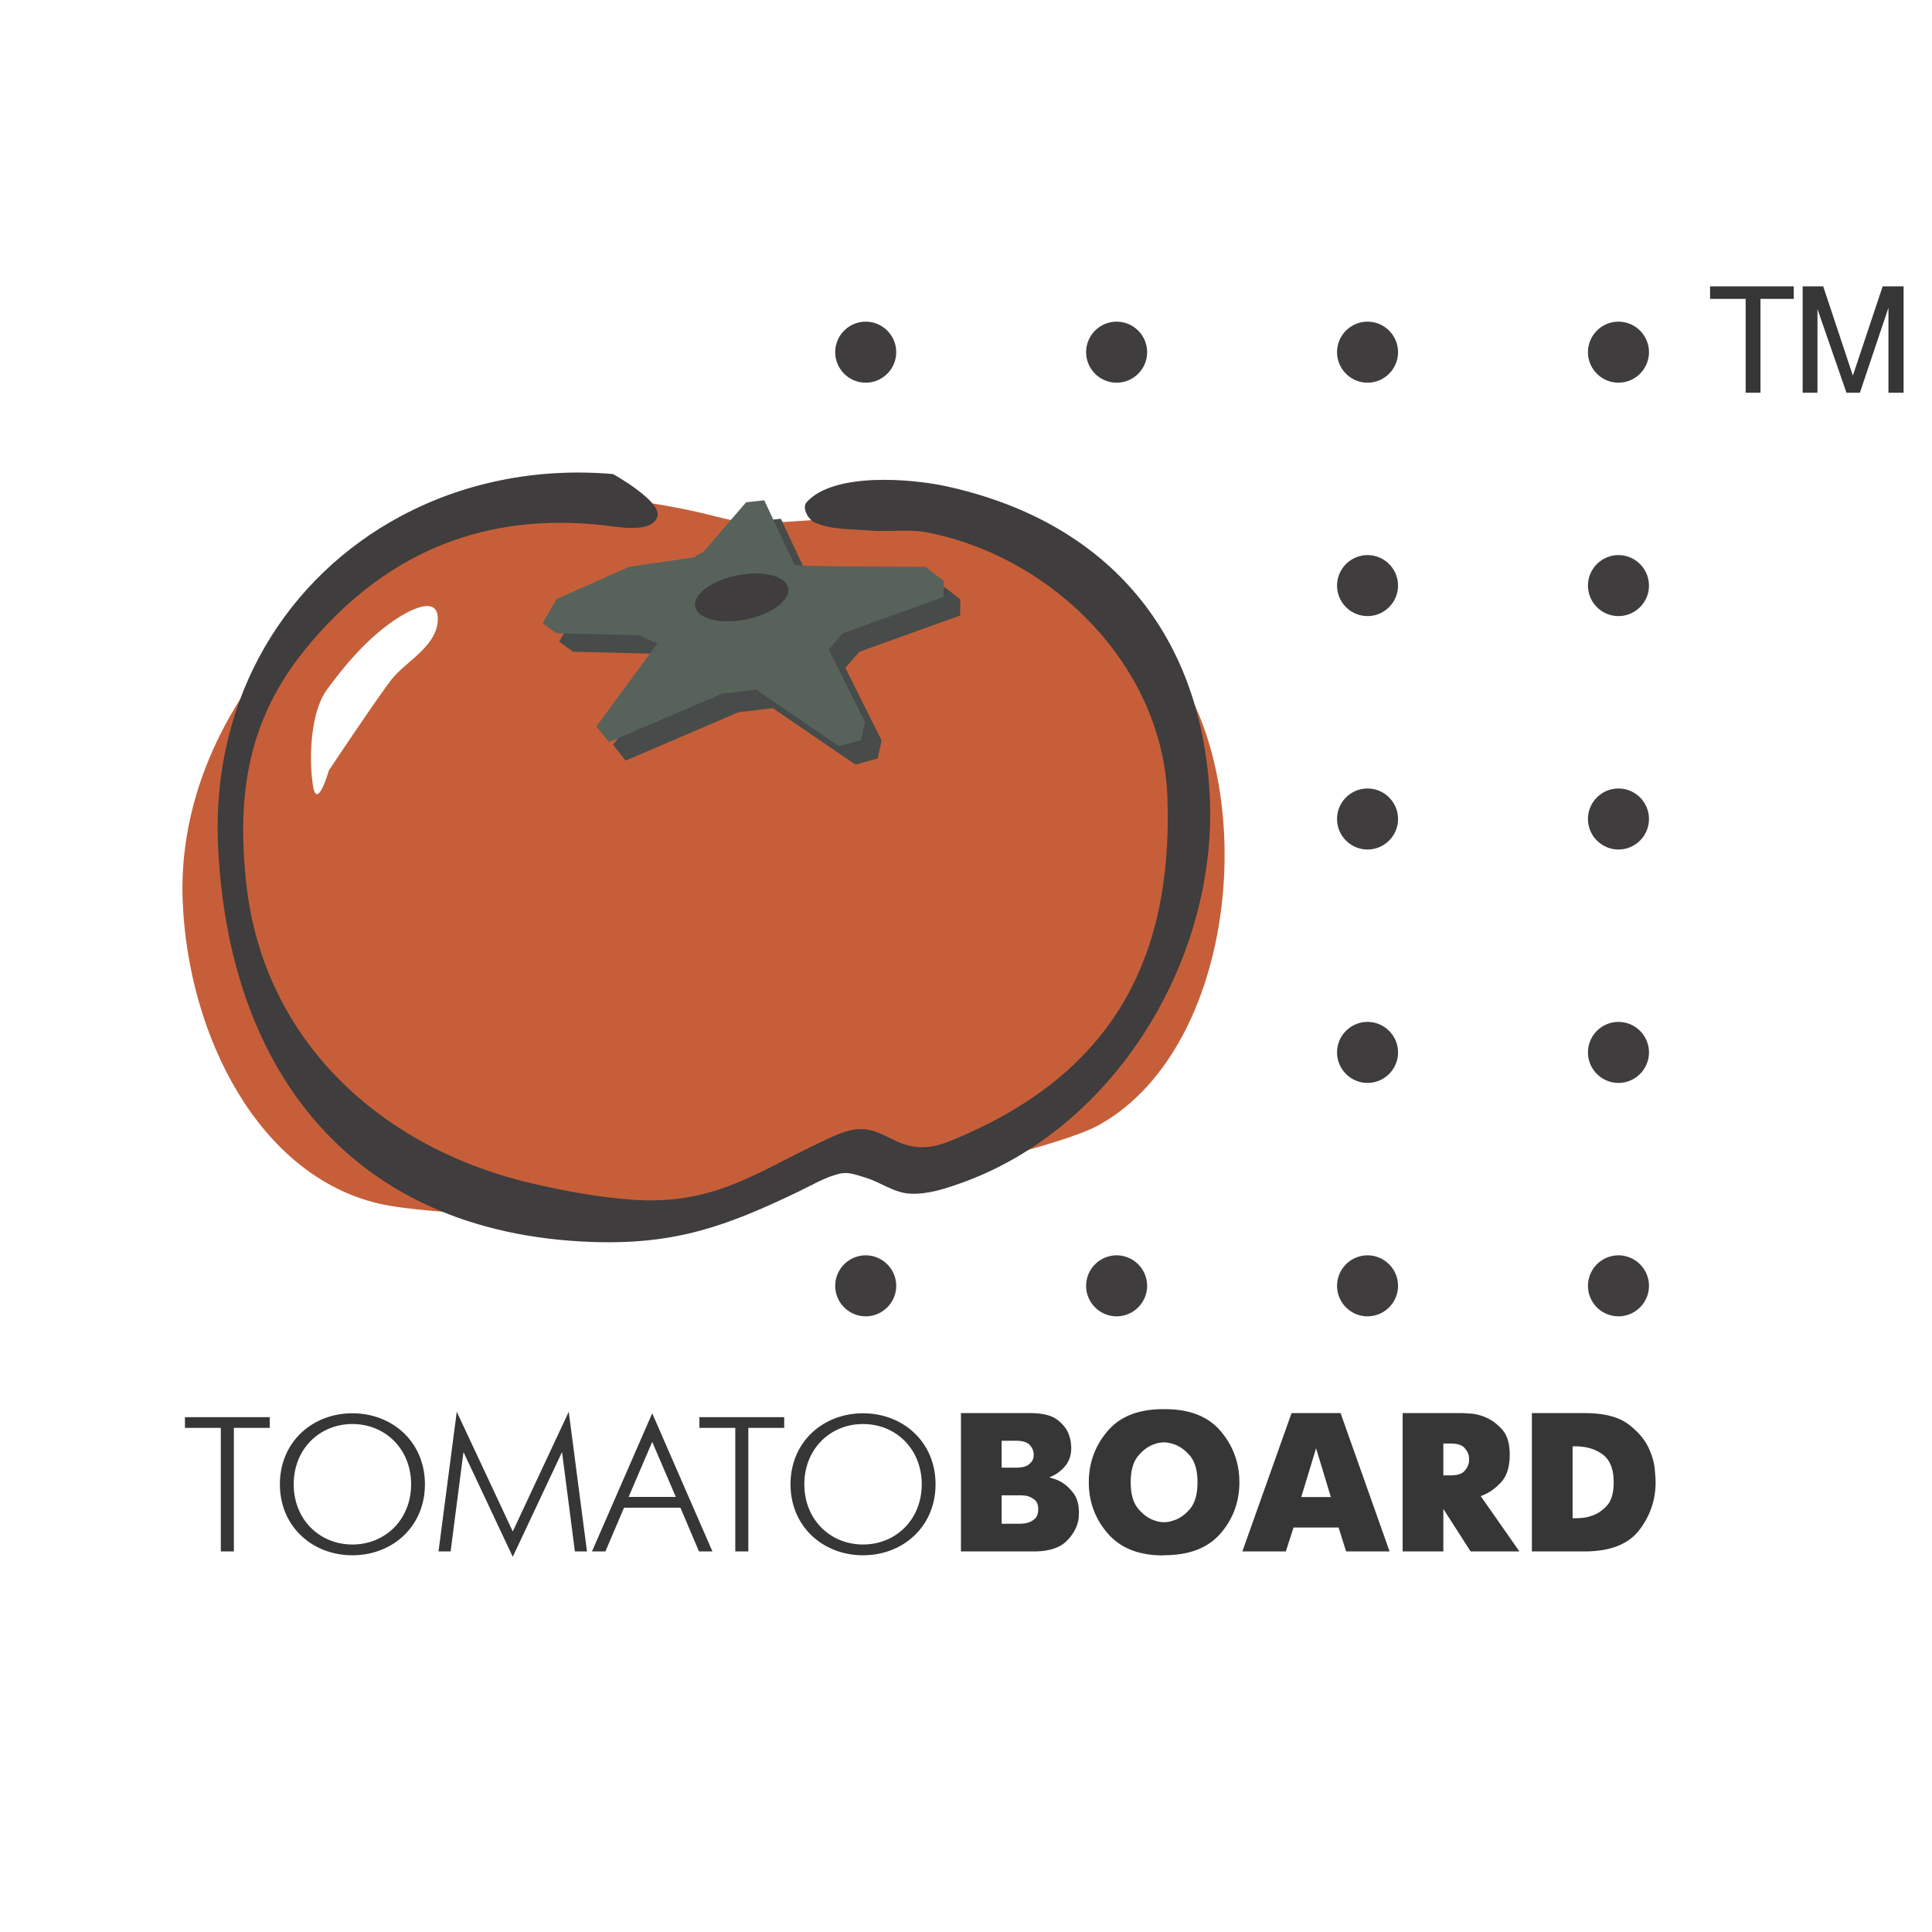
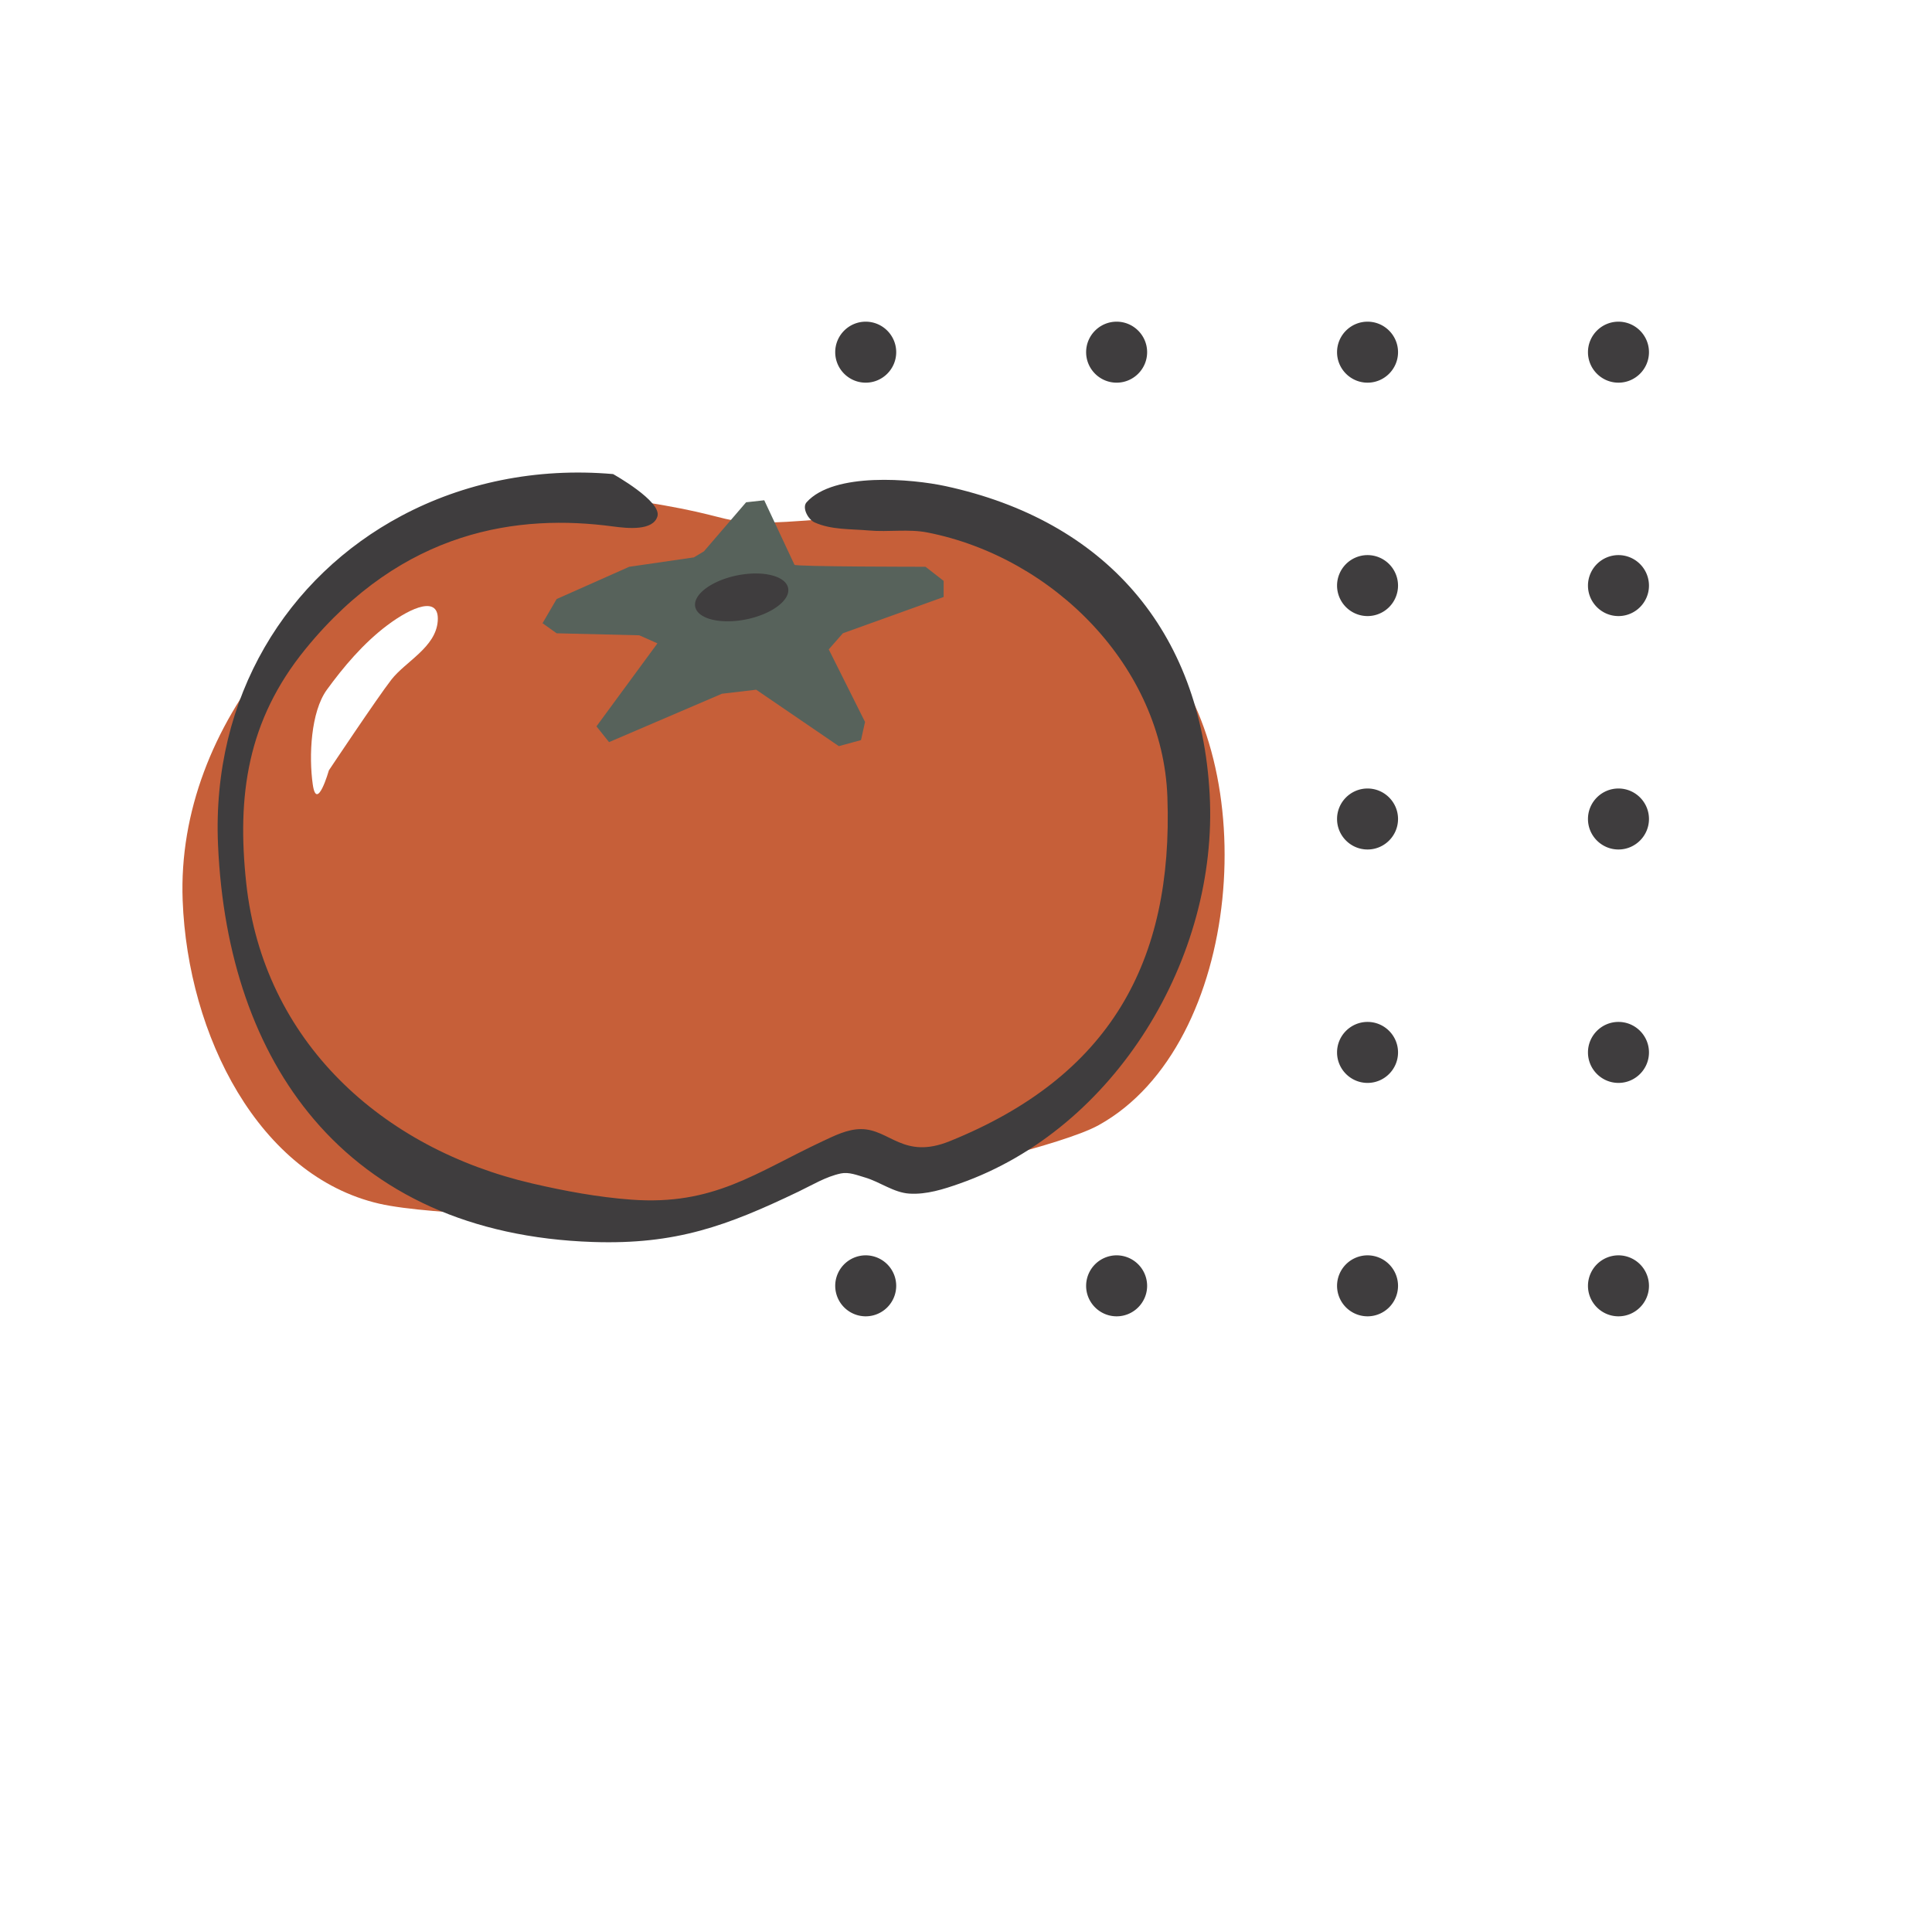
<svg xmlns="http://www.w3.org/2000/svg" width="2500" height="2500" viewBox="0 0 192.756 192.756">
  <g fill-rule="evenodd" clip-rule="evenodd">
    <path fill="#fff" d="M0 0h192.756v192.756H0V0z" />
    <path d="M61.569 49.71c-4.403-.585-9.042-.152-13.271 1.207-16.33 5.244-30.746 21.211-30.074 38.918.513 13.495 7.607 27.485 19.617 30.257 5.229 1.207 20.511 1.408 20.511 1.408 6.033.066 12.138-.575 18.098-3.017 2.962-1.214 5.859-2.948 9.049-3.218 2.608-.22 5.094 1.207 7.641 1.81 0 0 12.87-2.814 16.489-4.826 14.477-8.04 16.441-36.165 5.832-47.658-4.826-5.228-21.516-13.272-21.516-13.272-2.815.067-5.64-.043-8.445.201-16.499 1.439-8.551.235-23.931-1.81z" fill="#c65f39" />
    <path d="M65.591 51.52c.457-1.502-4.424-4.222-4.424-4.222-7.677-.667-14.951.882-21.113 4.164-11.367 6.054-18.952 18.005-18.301 32.836.483 11.026 3.69 20.479 9.573 27.386 6.262 7.354 15.557 11.82 27.83 12.229 8.288.276 13.368-1.604 20.511-5.026 1.381-.662 2.725-1.492 4.223-1.811.798-.169 1.631.173 2.414.402 1.505.443 2.858 1.509 4.424 1.609 1.706.108 3.416-.438 5.027-1.006 15.544-5.47 25.813-22.557 24.935-38.811-.889-16.462-10.516-27.338-26.342-30.767-3.344-.725-11.153-1.434-13.875 1.609-.481.538.146 1.714.804 2.011 1.667.753 3.607.642 5.429.804 1.938.173 3.924-.174 5.832.201 12.589 2.477 23.468 13.418 23.933 26.385.59 16.497-5.762 27.894-21.721 34.345-4.625 1.869-5.978-1.207-8.848-1.207-1.336 0-2.611.641-3.821 1.207-6.686 3.13-10.854 6.442-19.104 5.831-3.318-.245-6.611-.857-9.854-1.608-15.032-3.48-26.851-14.198-28.555-29.962-.941-8.712.091-16.212 5.893-23.345 9.778-12.019 21.374-13.502 30.706-12.249 1.499.202 3.984.442 4.424-1.005z" fill="#3f3d3e" />
-     <path d="M80.923 58.188l-3.017-6.435-1.81.201-4.206 4.894-1.005.603-6.452.938-7.239 3.218-1.408 2.413 1.408 1.005 8.245.201 1.81.805-6.083 8.282 1.257 1.572 11.261-4.827 3.418-.402 8.245 5.63 2.212-.604.402-1.81-3.619-7.239 1.408-1.609 10.054-3.619v-1.609l-1.81-1.408c0 .002-13.071.002-13.071-.2z" fill="#474b4a" />
    <path d="M79.265 56.347l-3.016-6.435-1.81.201-4.206 4.894-1.006.604-6.452.938-7.239 3.217-1.407 2.413 1.407 1.005 8.245.201 1.81.804-6.083 8.282 1.257 1.571 11.261-4.826 3.419-.402 8.245 5.63 2.212-.603.402-1.81-3.62-7.24 1.408-1.608 10.054-3.62v-1.608l-1.81-1.408c0 .001-13.071.001-13.071-.2z" fill="#57625b" />
    <path d="M31.205 78.266c-.402-2.816-.201-7.24 1.408-9.452 1.608-2.212 3.62-4.625 6.032-6.435 2.413-1.81 5.229-3.017 5.027-.402s-3.217 4.022-4.625 5.832c-1.408 1.81-6.234 9.049-6.234 9.049s-1.206 4.223-1.608 1.408z" fill="#fff" />
    <path d="M73.553 57.407c2.553-.516 4.834.049 5.078 1.258.245 1.209-1.638 2.617-4.189 3.132-2.553.516-4.834-.049-5.078-1.258-.246-1.209 1.636-2.617 4.189-3.132zM161.475 32.094c1.676 0 3.043 1.367 3.043 3.043s-1.367 3.042-3.043 3.042-3.043-1.366-3.043-3.042 1.367-3.043 3.043-3.043zM161.475 55.382a3.049 3.049 0 0 1 3.043 3.042c0 1.675-1.367 3.042-3.043 3.042s-3.043-1.367-3.043-3.042a3.049 3.049 0 0 1 3.043-3.042zM161.475 78.669c1.676 0 3.043 1.367 3.043 3.042s-1.367 3.043-3.043 3.043-3.043-1.367-3.043-3.043 1.367-3.042 3.043-3.042zM161.475 101.957c1.676 0 3.043 1.367 3.043 3.043s-1.367 3.042-3.043 3.042-3.043-1.366-3.043-3.042 1.367-3.043 3.043-3.043zM161.475 125.245a3.049 3.049 0 0 1 3.043 3.043c0 1.675-1.367 3.042-3.043 3.042s-3.043-1.367-3.043-3.042a3.049 3.049 0 0 1 3.043-3.043zM136.441 32.094c1.676 0 3.041 1.367 3.041 3.043s-1.365 3.042-3.041 3.042c-1.678 0-3.043-1.366-3.043-3.042s1.366-3.043 3.043-3.043zM136.441 55.382a3.047 3.047 0 0 1 3.041 3.042 3.047 3.047 0 0 1-3.041 3.042 3.047 3.047 0 0 1-3.043-3.042 3.048 3.048 0 0 1 3.043-3.042zM136.441 78.669c1.676 0 3.041 1.367 3.041 3.042s-1.365 3.043-3.041 3.043c-1.678 0-3.043-1.367-3.043-3.043s1.366-3.042 3.043-3.042zM136.441 101.957c1.676 0 3.041 1.367 3.041 3.043s-1.365 3.042-3.041 3.042c-1.678 0-3.043-1.366-3.043-3.042s1.366-3.043 3.043-3.043zM136.441 125.245a3.047 3.047 0 0 1 3.041 3.043 3.047 3.047 0 0 1-3.041 3.042 3.047 3.047 0 0 1-3.043-3.042 3.048 3.048 0 0 1 3.043-3.043zM111.406 32.094c1.676 0 3.043 1.367 3.043 3.043s-1.367 3.042-3.043 3.042-3.043-1.366-3.043-3.042 1.367-3.043 3.043-3.043zM111.406 125.245a3.049 3.049 0 0 1 3.043 3.043c0 1.675-1.367 3.042-3.043 3.042s-3.043-1.367-3.043-3.042a3.049 3.049 0 0 1 3.043-3.043zM86.372 32.094c1.676 0 3.043 1.367 3.043 3.043s-1.367 3.042-3.043 3.042c-1.676 0-3.042-1.366-3.042-3.042s1.366-3.043 3.042-3.043zM86.372 125.245a3.049 3.049 0 0 1 3.043 3.043 3.049 3.049 0 0 1-3.043 3.042 3.048 3.048 0 0 1-3.042-3.042 3.048 3.048 0 0 1 3.042-3.043z" fill="#3f3d3e" />
-     <path fill="#363637" d="M22.031 154.784h1.301v-12.325h3.579v-1.071h-8.459v1.071h3.579v12.325zM35.16 155.17c3.98 0 7.234-2.854 7.234-7.084s-3.253-7.081-7.234-7.081-7.234 2.852-7.234 7.081 3.253 7.084 7.234 7.084zm0-1.075c-3.273 0-5.856-2.487-5.856-6.009s2.583-6.01 5.856-6.01c3.272 0 5.856 2.488 5.856 6.01s-2.584 6.009-5.856 6.009zM43.752 154.784h1.206l1.283-9.914 4.918 10.453 4.915-10.453 1.282 9.914h1.206l-1.818-13.932-5.585 11.942-5.588-11.942-1.819 13.932zM59.063 154.784h1.34l1.856-4.364h5.623l1.856 4.364h1.34l-6.006-13.779-6.009 13.779zm3.655-5.435l2.354-5.492 2.354 5.492h-4.708zM73.359 154.784h1.302v-12.325h3.579v-1.071h-8.46v1.071h3.579v12.325zM86.105 155.17c3.981 0 7.234-2.854 7.234-7.084s-3.253-7.081-7.234-7.081c-3.98 0-7.234 2.852-7.234 7.081s3.254 7.084 7.234 7.084zm0-1.075c-3.272 0-5.856-2.487-5.856-6.009s2.583-6.01 5.856-6.01c3.273 0 5.856 2.488 5.856 6.01s-2.583 6.009-5.856 6.009zM102.754 140.985c1.25 0 2.162.224 2.74.67.58.447.961.94 1.145 1.479.092.249.154.489.188.719.033.23.049.444.049.642 0 .71-.213 1.314-.641 1.813-.428.5-.93.854-1.508 1.064v.04c.158.039.348.099.572.177.223.079.453.191.689.336.406.25.785.611 1.133 1.084.35.474.523 1.117.523 1.933 0 .079-.004.154-.01.227-.008.072-.01.147-.01.227-.092.842-.486 1.617-1.184 2.327s-1.801 1.064-3.312 1.064h-7.255v-13.802h6.881zm-1.242 11.041c.105 0 .244-.003.414-.01.172-.006.342-.029.514-.068a1.82 1.82 0 0 0 .789-.404c.236-.204.354-.529.354-.977 0-.434-.121-.745-.363-.937a2.052 2.052 0 0 0-.779-.385 4.212 4.212 0 0 0-.463-.049 10.21 10.21 0 0 0-.385-.01h-1.656v2.839h1.575v.001zm-.157-5.599c.564 0 .973-.089 1.221-.266.25-.178.414-.378.494-.602.025-.079.043-.154.049-.227s.01-.142.01-.207c0-.354-.129-.674-.385-.956-.256-.283-.719-.424-1.389-.424h-1.42v2.681h1.42v.001zM116.043 155.182c-2.418 0-4.258-.729-5.52-2.188s-1.893-3.161-1.893-5.106c0-1.933.621-3.632 1.863-5.098 1.242-1.465 3.092-2.198 5.549-2.198h.197c2.459 0 4.309.733 5.551 2.198 1.242 1.466 1.863 3.165 1.863 5.098 0 1.945-.621 3.641-1.863 5.086-1.242 1.446-3.092 2.176-5.551 2.189l-.196.019zm.08-3.313c.131 0 .27-.01.414-.029.145-.021.289-.057.434-.109.631-.17 1.205-.555 1.725-1.153s.779-1.495.779-2.69c0-1.196-.264-2.094-.789-2.691-.525-.599-1.098-.983-1.715-1.154a5.58 5.58 0 0 0-.424-.098 2.11 2.11 0 0 0-.404-.04c-.145 0-.297.013-.453.04a2.467 2.467 0 0 0-.453.117c-.605.185-1.16.576-1.666 1.174-.508.598-.76 1.482-.76 2.652s.252 2.054.76 2.651c.506.599 1.061.989 1.666 1.173a2.52 2.52 0 0 0 .886.157zM128.859 140.985h4.89l4.891 13.802h-4.338l-.75-2.386h-4.496l-.768 2.386h-4.338l4.909-13.802zm.967 8.38h2.957l-1.479-4.87-1.478 4.87zM139.941 140.985h5.914c.133 0 .428.017.889.049a4.78 4.78 0 0 1 1.459.365c.604.25 1.16.657 1.666 1.223s.758 1.399.758 2.504c0 1.209-.285 2.126-.857 2.75-.572.625-1.199 1.068-1.883 1.331a.31.31 0 0 1-.078.029.434.434 0 0 0-.08.03l3.865 5.521h-4.869l-2.723-4.239v4.239h-4.06v-13.802h-.001zm4.811 6.211c.656 0 1.117-.151 1.381-.454.262-.302.406-.631.434-.985v-.079-.078-.09-.107c-.039-.342-.191-.658-.453-.947-.264-.289-.717-.434-1.361-.434h-.75v3.175h.749v-.001zM152.836 140.985h5.244c1.945 0 3.408.371 4.387 1.114.98.742 1.668 1.561 2.061 2.454.316.697.504 1.357.562 1.981.059.625.09 1.075.09 1.352 0 1.773-.547 3.368-1.637 4.781-1.092 1.413-2.912 2.119-5.463 2.119h-5.244v-13.801zm4.299 10.49c.209 0 .459-.013.748-.039s.586-.092.889-.197c.564-.171 1.078-.506 1.537-1.006.461-.499.689-1.281.689-2.346 0-1.302-.363-2.226-1.094-2.771-.729-.546-1.652-.818-2.77-.818h-.236v7.177h.237zM174.164 39.183v-9.366h-3.549v-1.248h8.348v1.248h-3.32v9.366h-1.479zM181.328 39.183h-1.478V28.569h2.052l2.959 8.906 2.973-8.906h2.088v10.614h-1.512v-8.478l-2.848 8.476-1.339.002-2.895-8.347v8.347z" />
  </g>
</svg>